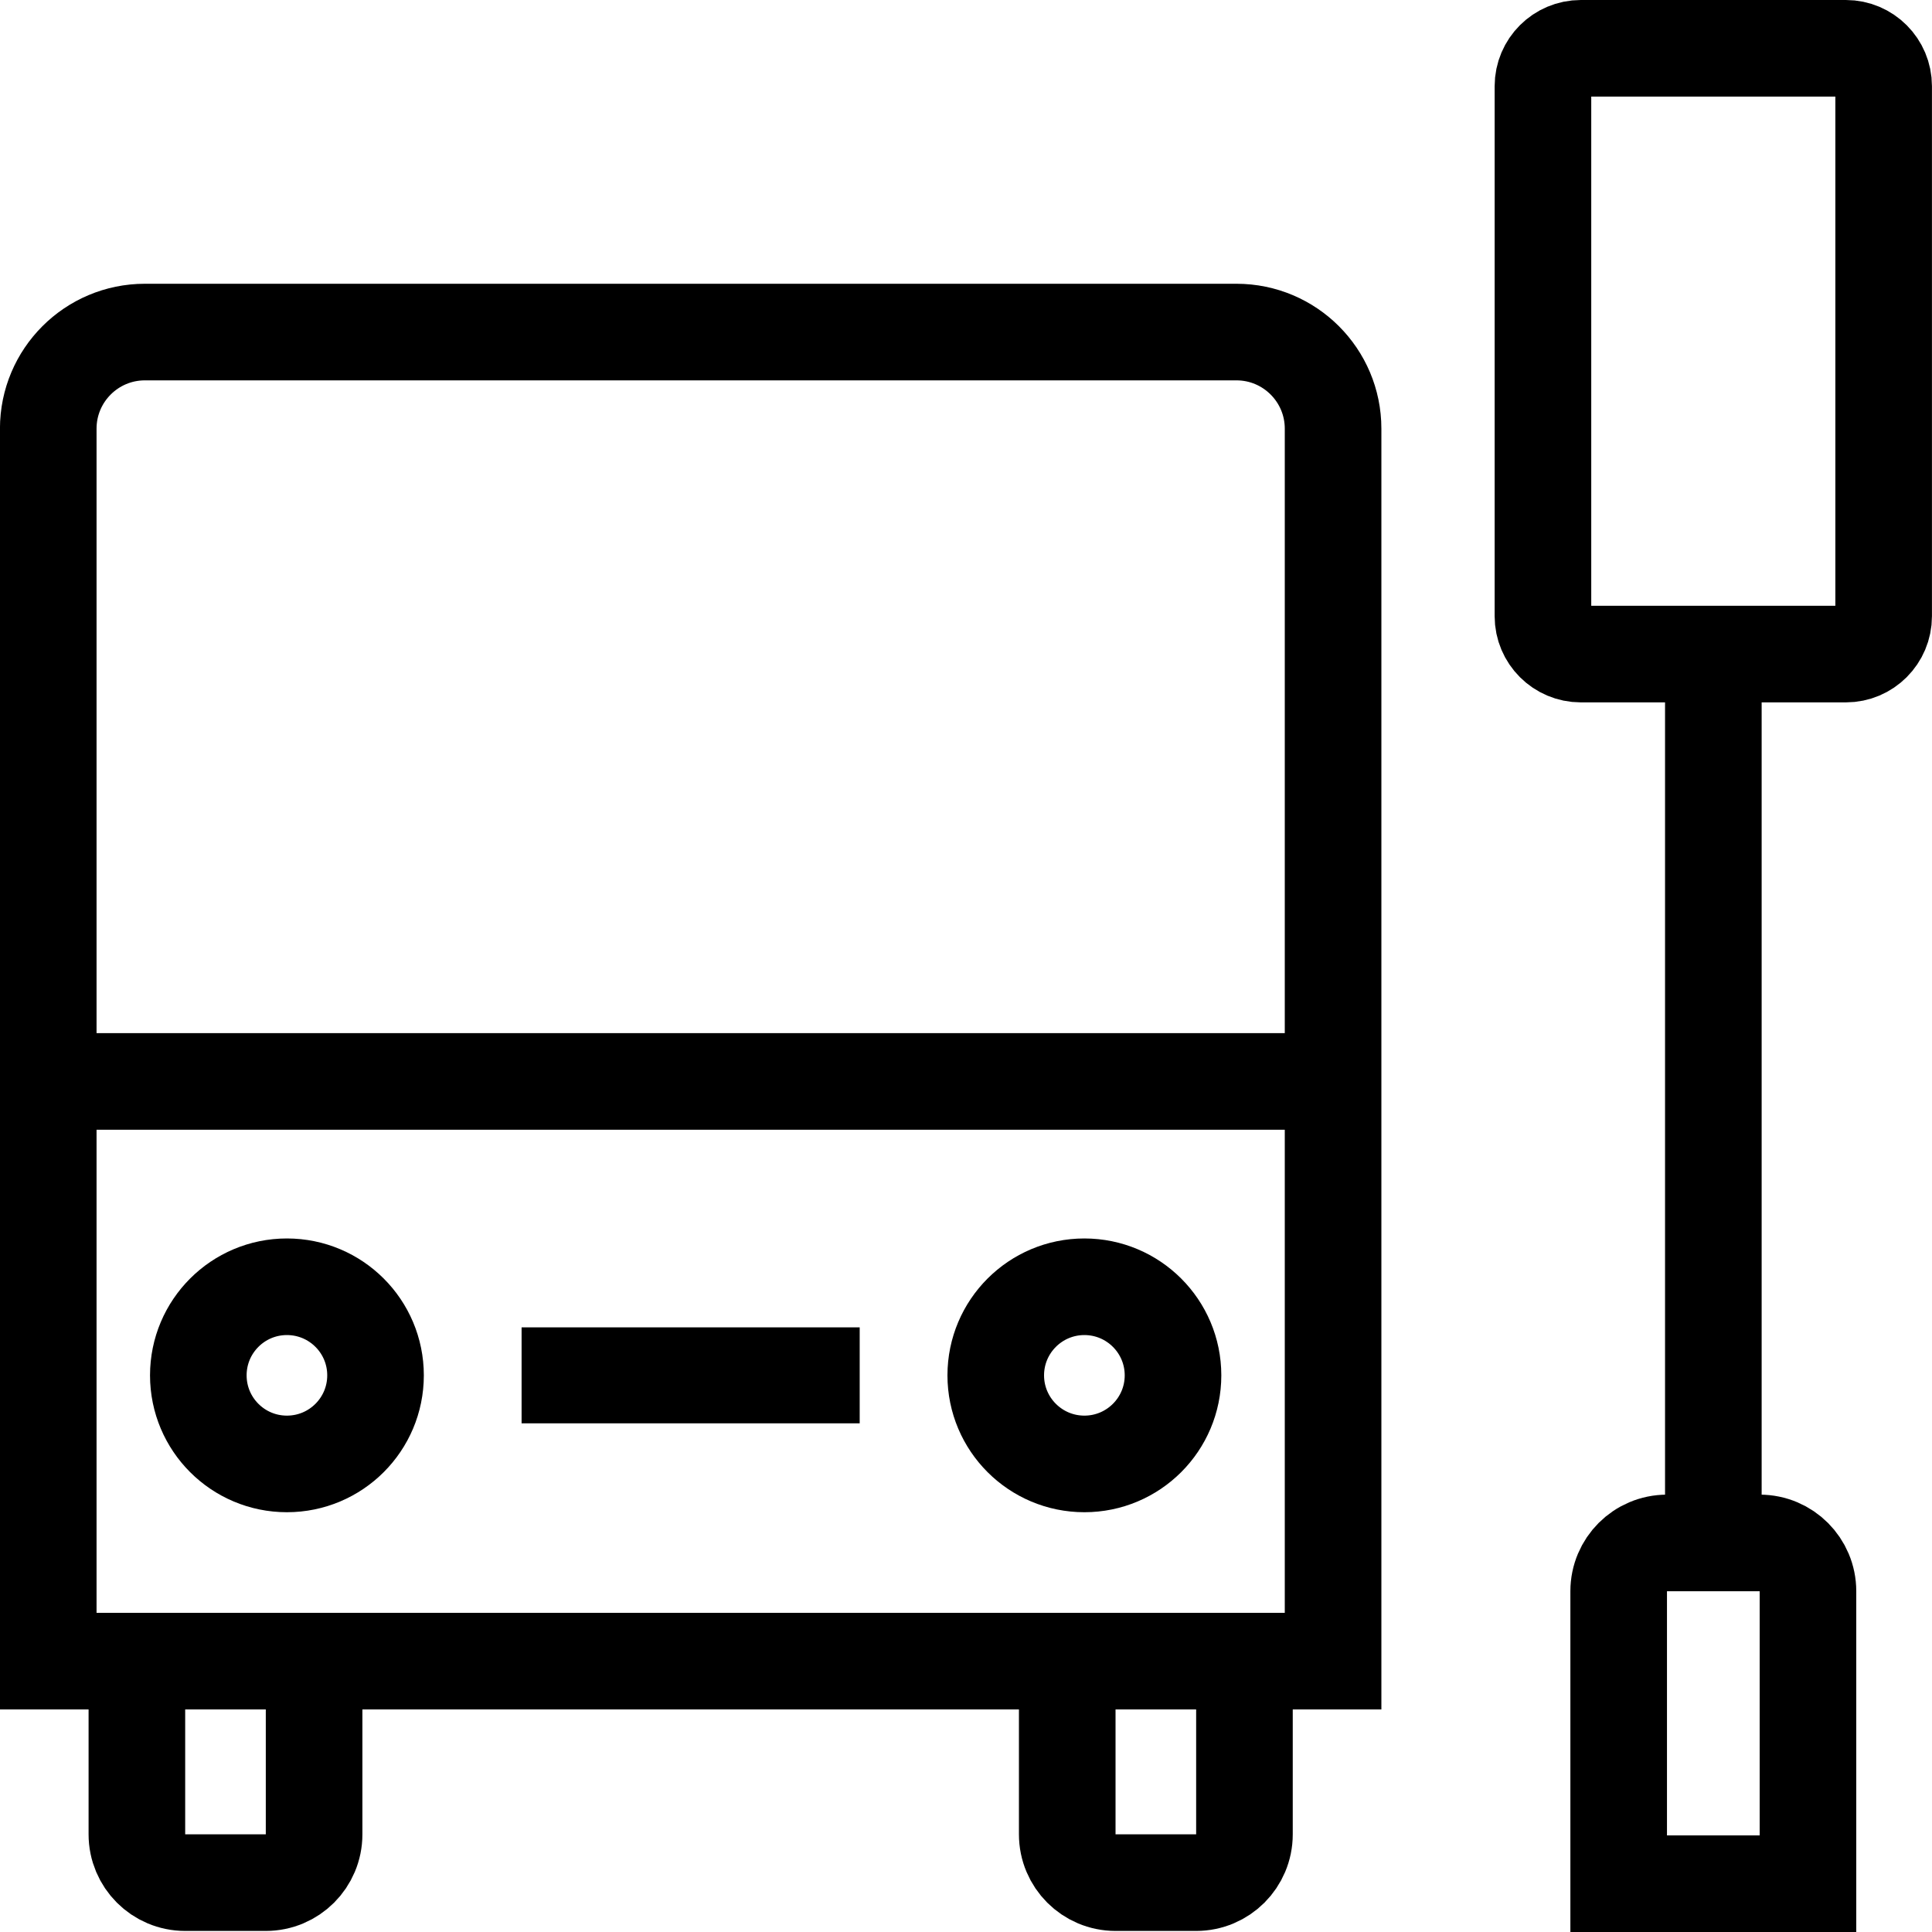
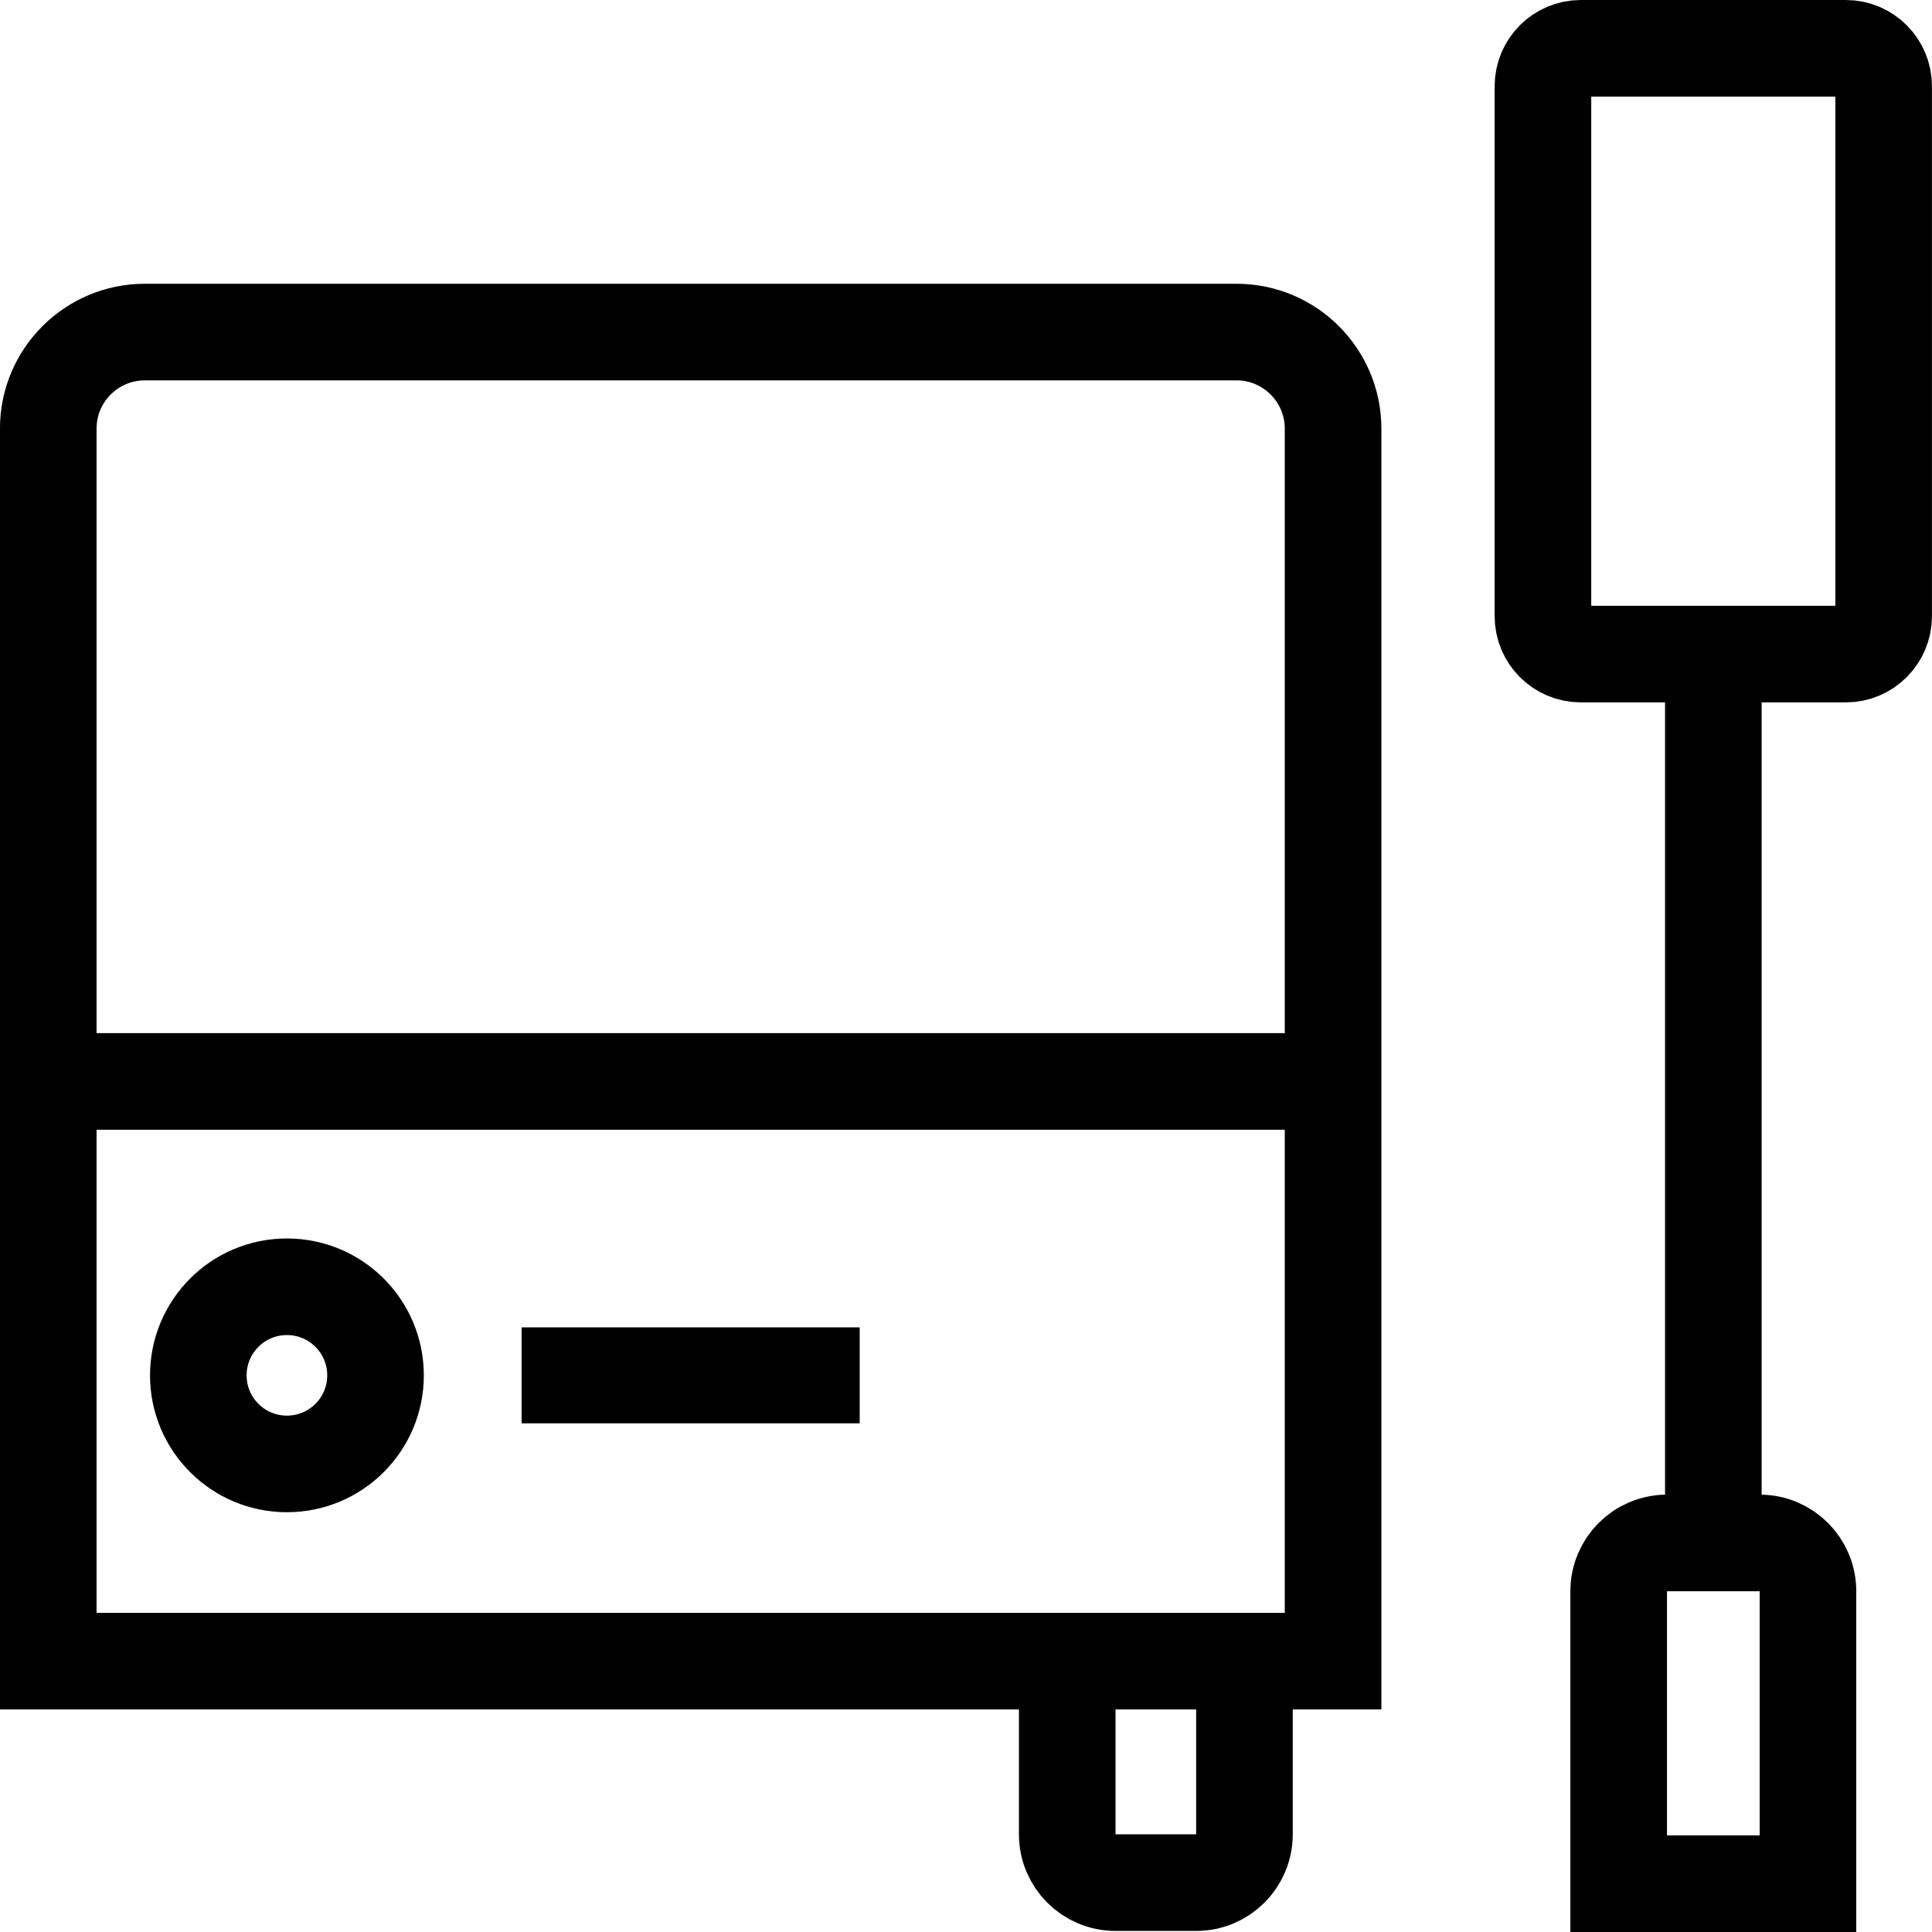
<svg xmlns="http://www.w3.org/2000/svg" width="40px" height="40px" viewBox="0 0 40 40" version="1.1">
  <title>53ABC03F-06A5-4099-BE1C-103C3345D998@1x</title>
  <g id="🔸--Specs" stroke="none" stroke-width="1" fill="none" fill-rule="evenodd">
    <g id="UI-Elements-&amp;-Components" transform="translate(-280, -1948)" stroke="#000000">
      <g id="icon-assets" transform="translate(80, 1848)">
        <g id="icons-black" transform="translate(0, 100)">
          <g id="icon-landing-fahrplan" transform="translate(200, 0)">
            <g id="bus-stop" transform="translate(1, 1)">
              <path d="M24.6,5.875 L1.999,5.875 C0.895,5.875 -0.001,6.771 -0.001,7.875 L-0.001,33.392 L26.6,33.392 L26.6,7.875 C26.6,6.771 25.704,5.875 24.6,5.875 Z" id="Stroke-1" stroke-width="2" />
              <line x1="-0.001" y1="21.39" x2="26.599" y2="21.39" id="Stroke-3" stroke-width="2" />
-               <path d="M4.503,37.978 L2.834,37.978 C2.281,37.978 1.834,37.53 1.834,36.978 L1.834,33.392 L5.503,33.392 L5.503,36.978 C5.503,37.53 5.056,37.978 4.503,37.978 Z" id="Stroke-5" stroke-width="2" />
              <path d="M23.765,37.978 L22.096,37.978 C21.544,37.978 21.096,37.53 21.096,36.978 L21.096,33.392 L24.765,33.392 L24.765,36.978 C24.765,37.53 24.318,37.978 23.765,37.978 Z" id="Stroke-7" stroke-width="2" />
              <path d="M3.106,27.475 C3.106,26.462 3.927,25.641 4.94,25.641 C5.954,25.641 6.775,26.462 6.775,27.475 C6.775,28.488 5.954,29.309 4.94,29.309 C3.927,29.309 3.106,28.488 3.106,27.475 Z" id="Stroke-9" stroke-width="2" />
-               <path d="M19.616,27.475 C19.616,26.462 20.438,25.641 21.451,25.641 C22.464,25.641 23.286,26.462 23.286,27.475 C23.286,28.488 22.464,29.309 21.451,29.309 C20.438,29.309 19.616,28.488 19.616,27.475 Z" id="Stroke-11" stroke-width="2" />
              <path d="M36.432,38 L32.513,38 L32.513,31.945 C32.513,31.393 32.96,30.945 33.513,30.945 L35.432,30.945 C35.985,30.945 36.432,31.393 36.432,31.945 L36.432,38 Z" id="Stroke-13" stroke-width="2" />
              <path d="M37.999,11.758 C37.999,12.191 37.648,12.542 37.217,12.542 L34.474,12.542 L31.729,12.542 C31.297,12.542 30.945,12.191 30.945,11.758 L30.945,0.784 C30.945,0.351 31.297,-0 31.729,-0 L37.217,-0 C37.648,-0 37.999,0.351 37.999,0.784 L37.999,11.758 Z" id="Stroke-15" stroke-width="2" />
              <line x1="34.473" y1="30.945" x2="34.473" y2="12.541" id="Stroke-17" stroke-width="2" />
              <line x1="9.799" y1="27.475" x2="16.799" y2="27.475" id="Stroke-19" stroke-width="1.987" />
            </g>
          </g>
        </g>
      </g>
    </g>
  </g>
</svg>